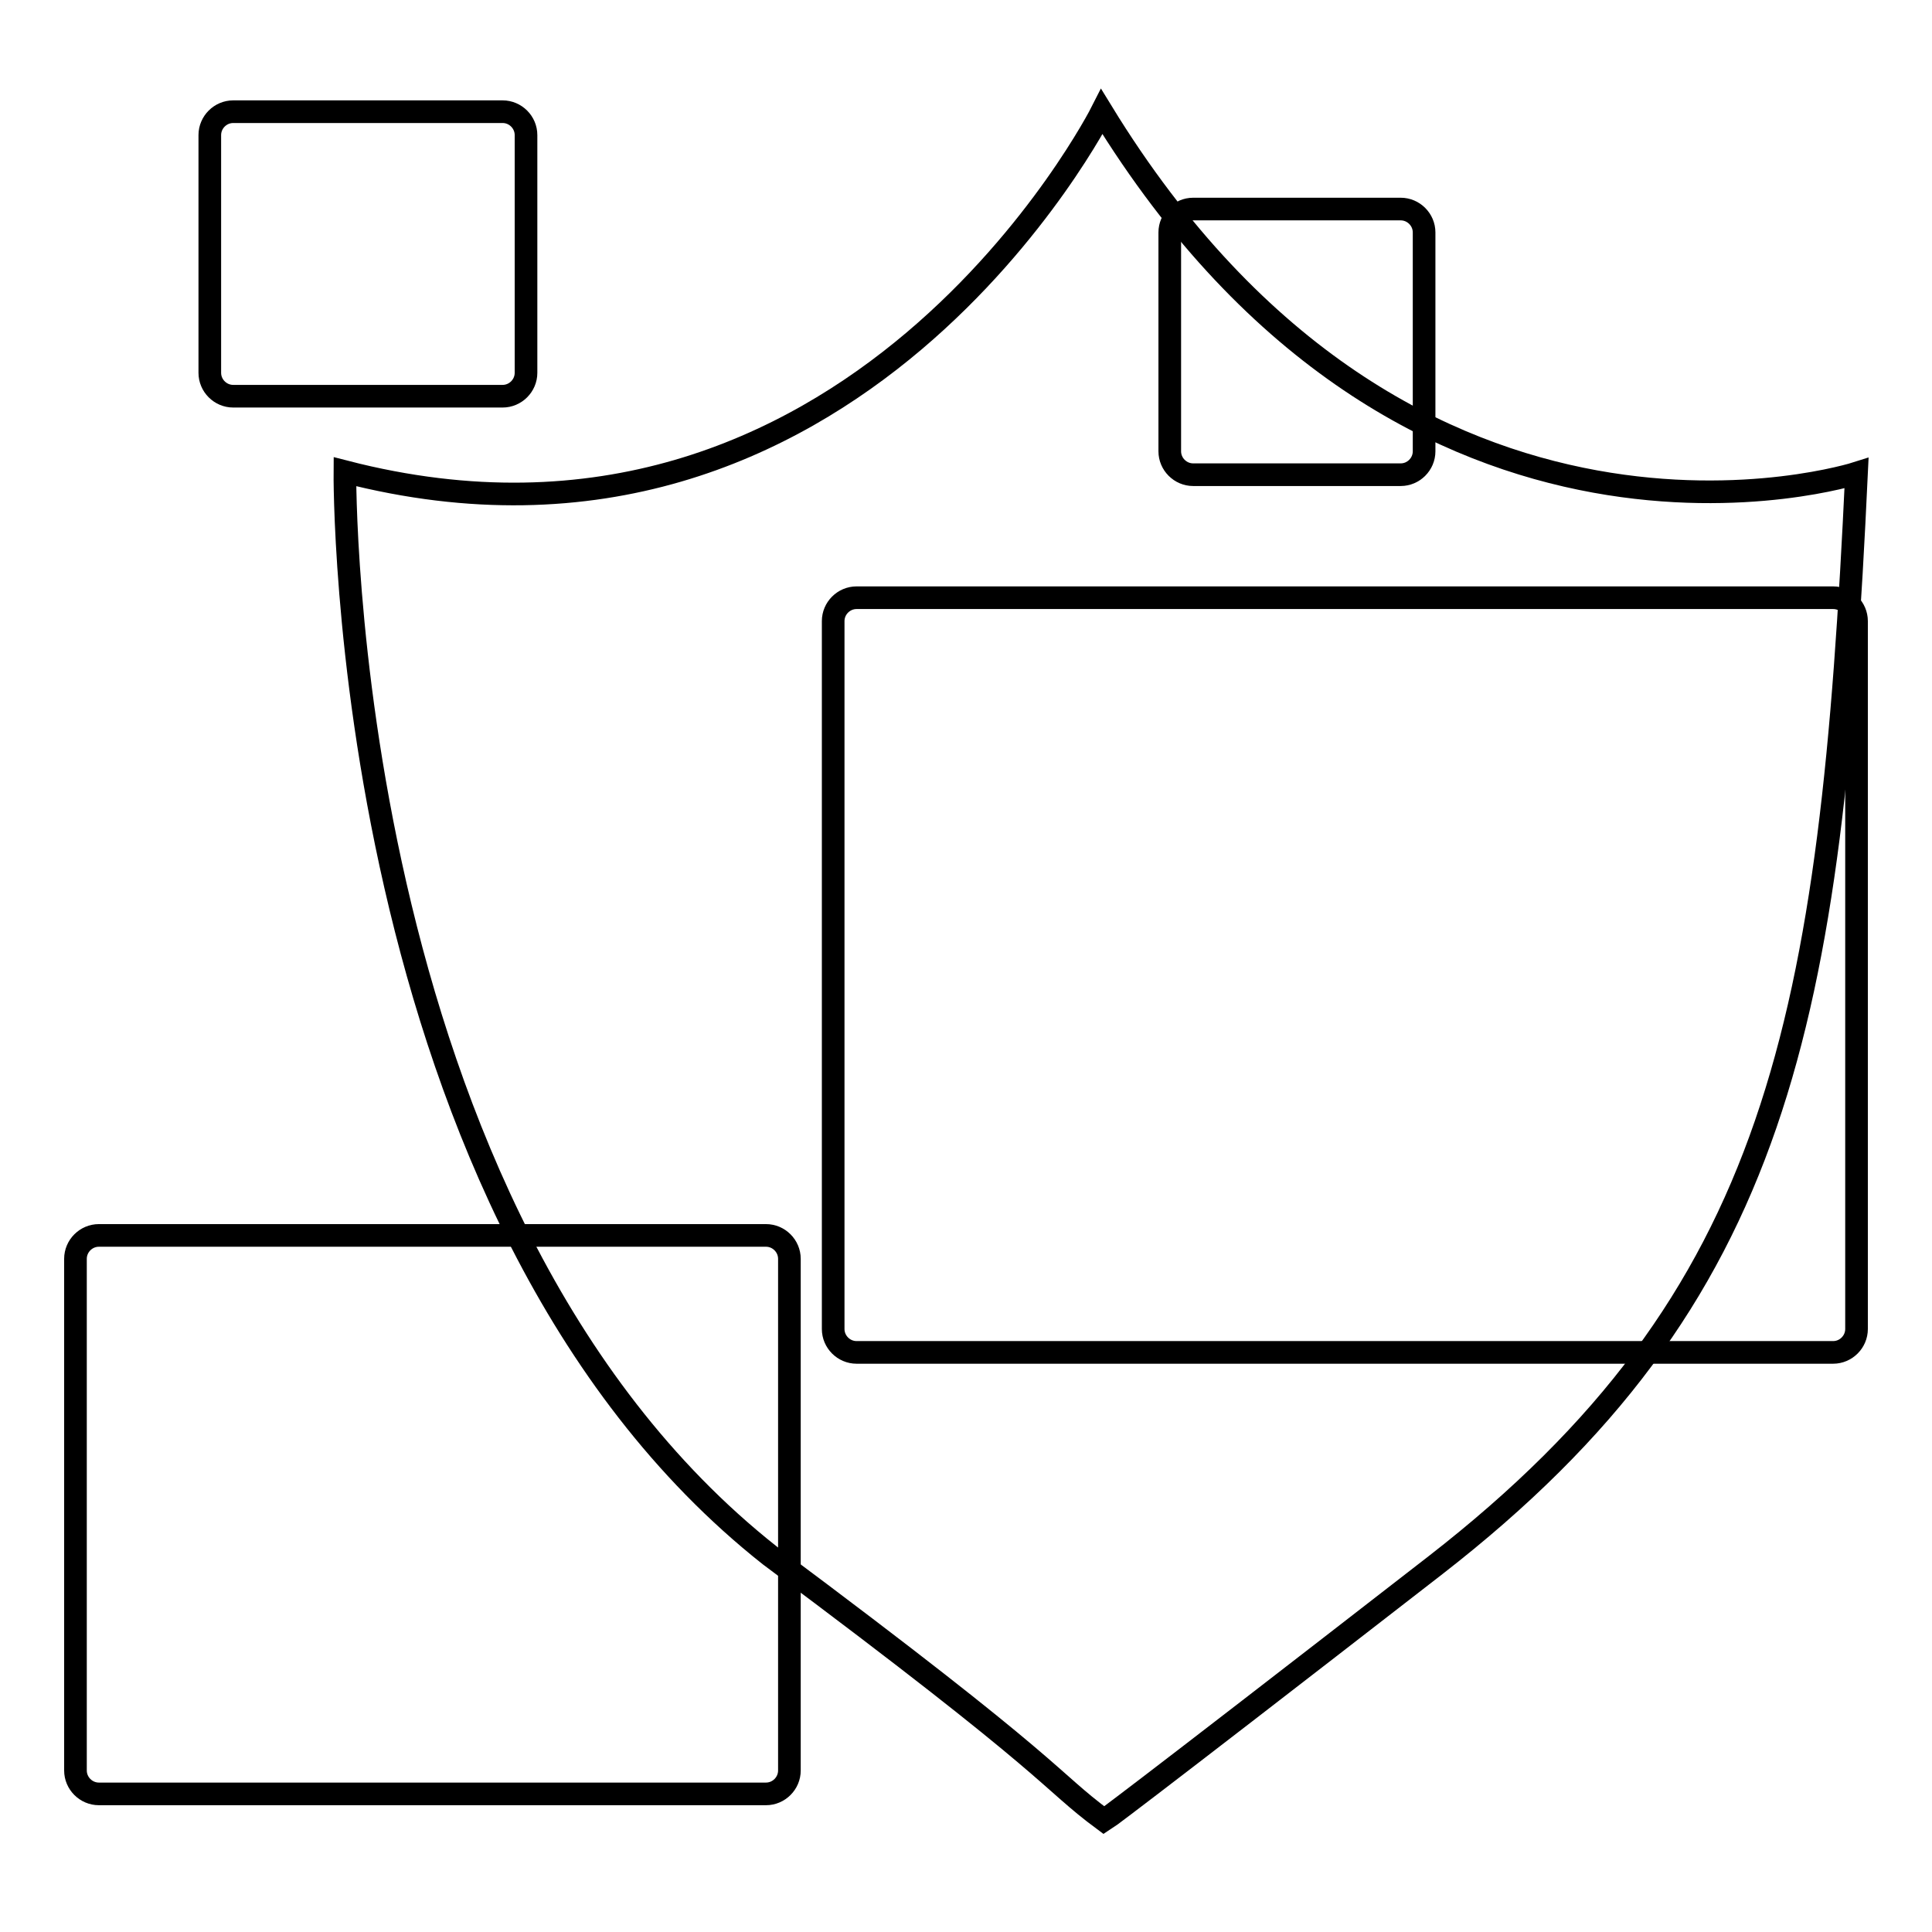
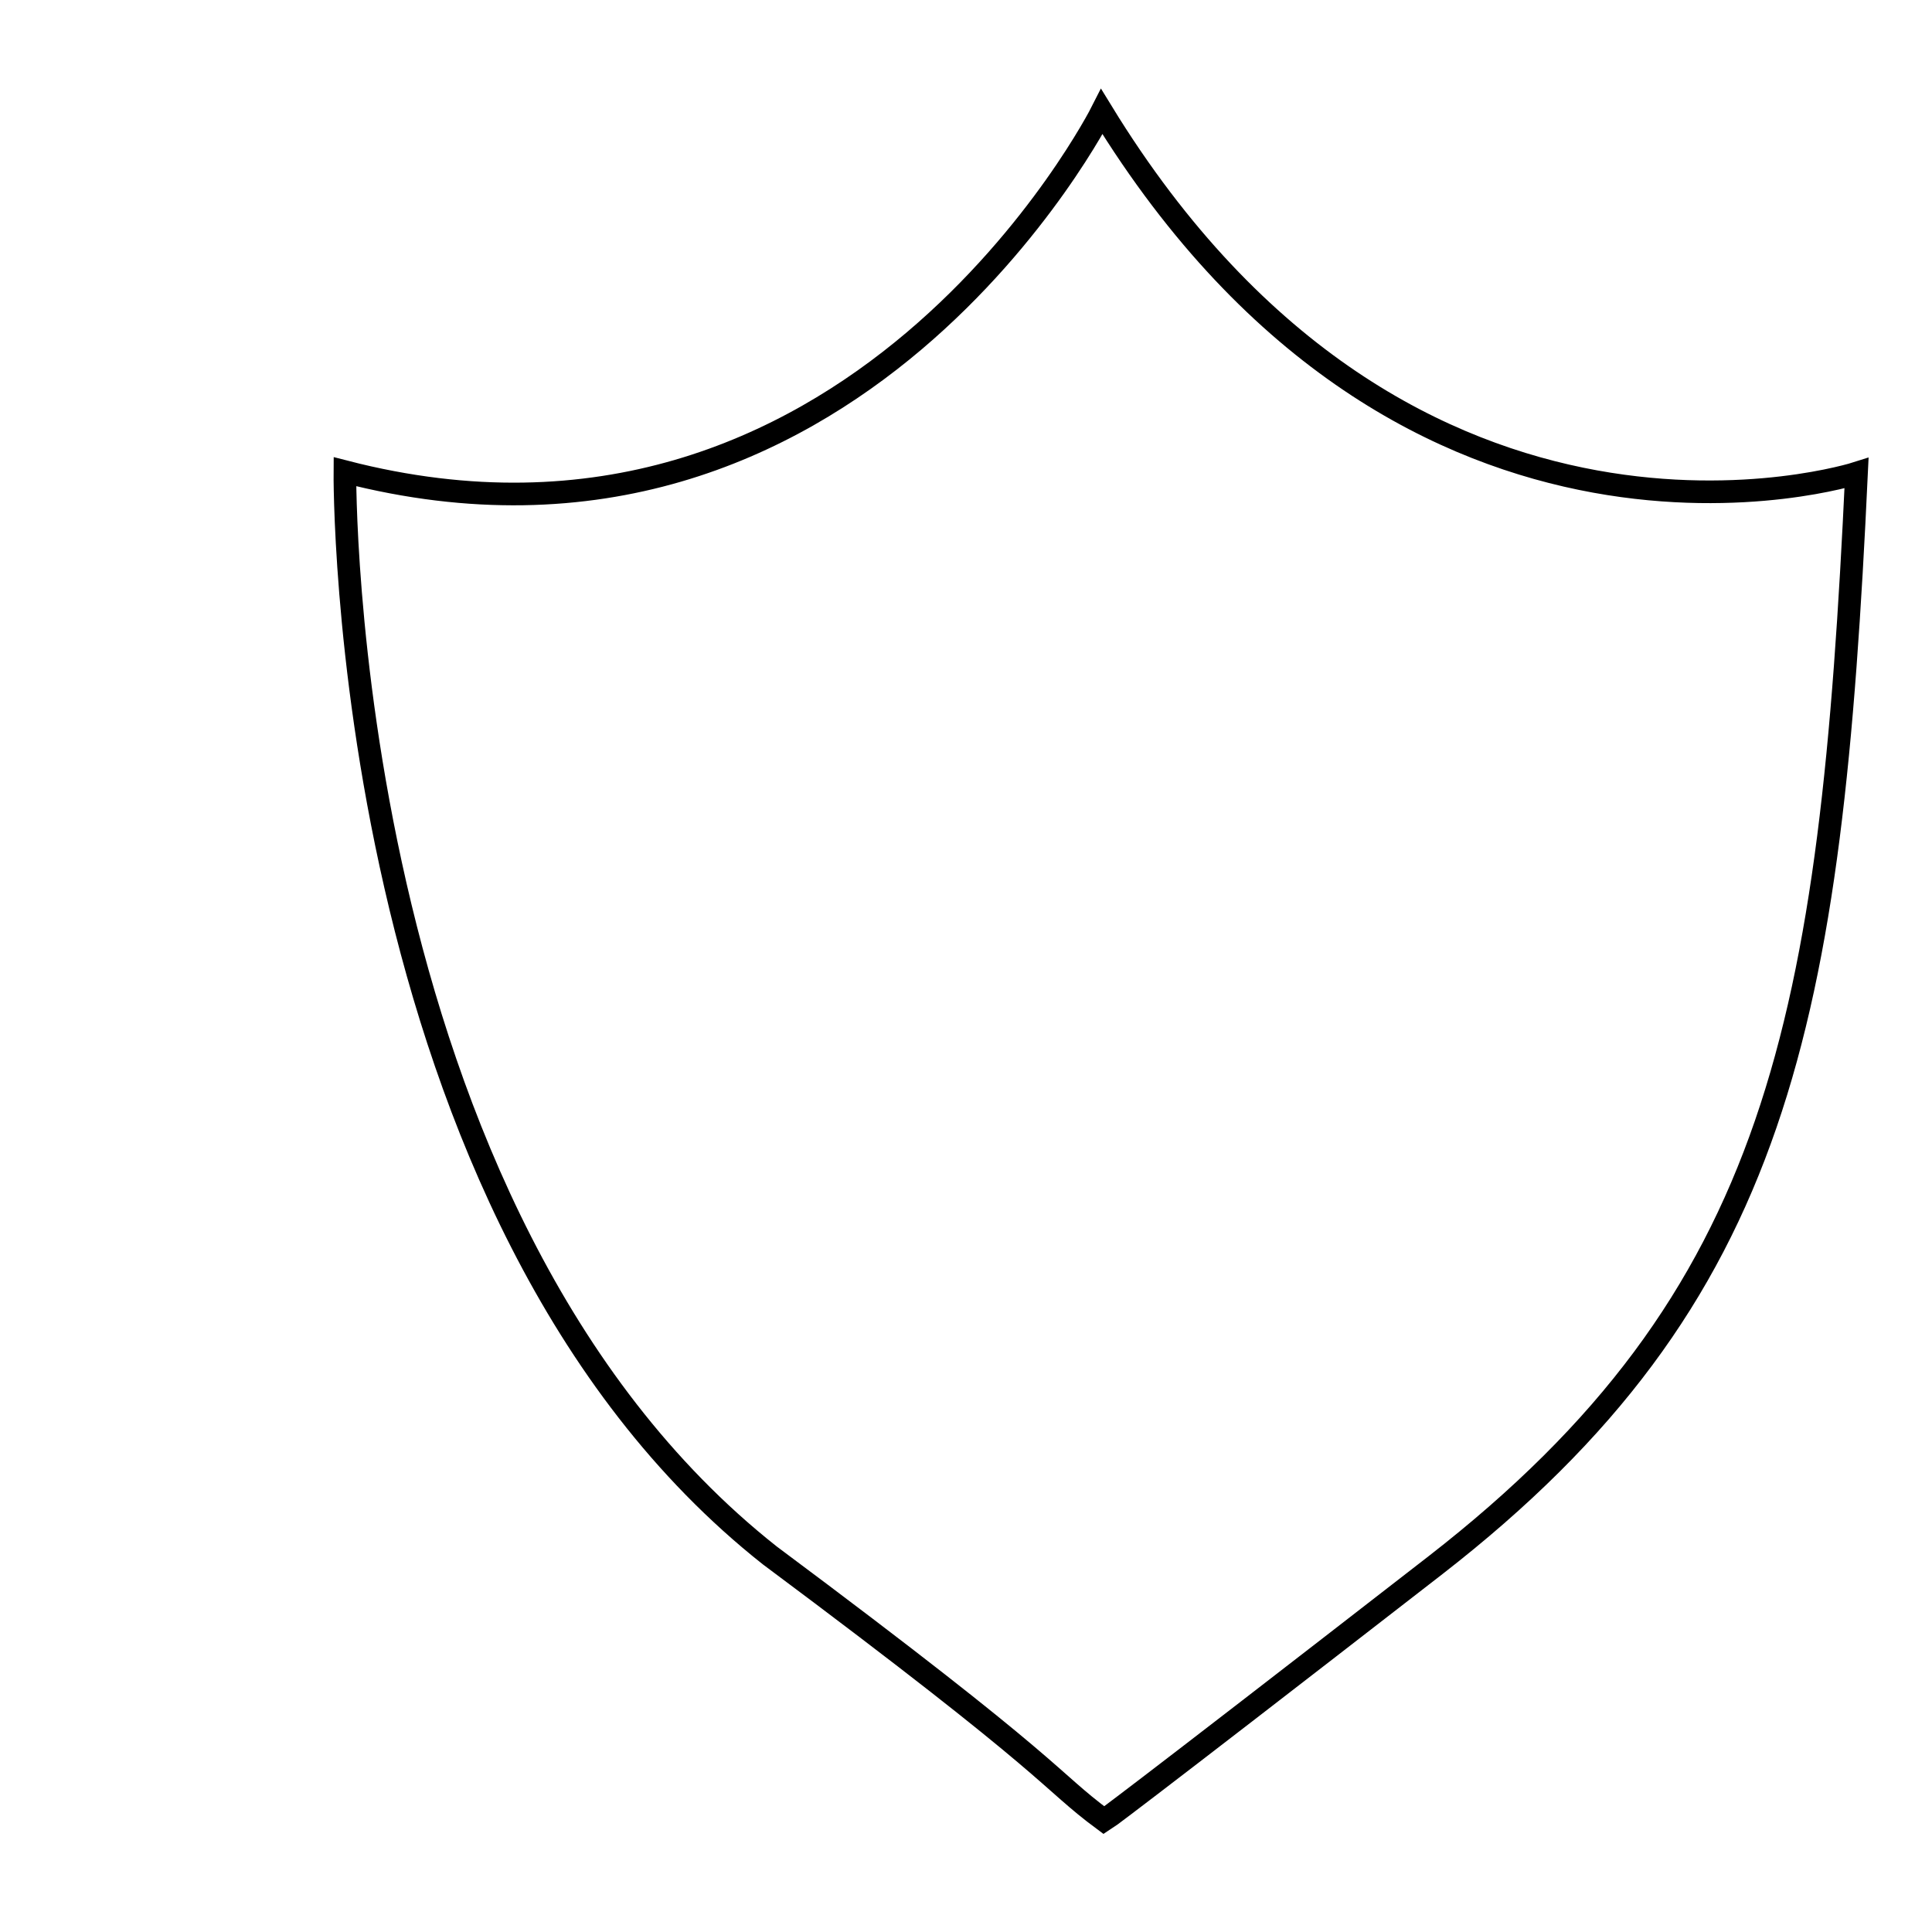
<svg xmlns="http://www.w3.org/2000/svg" version="1.1" x="0px" y="0px" viewBox="0 0 256 256" enable-background="new 0 0 256 256" xml:space="preserve">
  <g>
    <g>
      <path stroke-width="3" fill-opacity="0" stroke="#000000" d="M146,14.8c0,0-32.9,65.1-100.3,47.7c0,0-0.9,98.4,56.3,143.6c38.9,29,36.6,29.4,44.3,35.1c0,0,1.5-0.9,43.9-33.8c45.7-35.5,52.4-72.1,55.8-144.7C246,62.7,186.9,81.6,146,14.8z" />
-       <path stroke-width="3" fill-opacity="0" stroke="#000000" d="M246,176.1c0,1.7-1.4,3.1-3.1,3.1H113.5c-1.7,0-3.1-1.4-3.1-3.1V82.3c0-1.7,1.4-3.1,3.1-3.1h129.4c1.7,0,3.1,1.4,3.1,3.1V176.1L246,176.1z" />
-       <path stroke-width="3" fill-opacity="0" stroke="#000000" d="M188.7,59.8c0,1.7-1.4,3.1-3.1,3.1h-27.5c-1.7,0-3.1-1.4-3.1-3.1v-29c0-1.7,1.4-3.1,3.1-3.1h27.5c1.7,0,3.1,1.4,3.1,3.1V59.8z" />
-       <path stroke-width="3" fill-opacity="0" stroke="#000000" d="M69.7,49.4c0,1.7-1.4,3.1-3.1,3.1H30.9c-1.7,0-3.1-1.4-3.1-3.1V17.9c0-1.7,1.4-3.1,3.1-3.1h35.7c1.7,0,3.1,1.4,3.1,3.1V49.4z" />
-       <path stroke-width="3" fill-opacity="0" stroke="#000000" d="M104.6,234.6c0,1.7-1.4,3.1-3.1,3.1H13.1c-1.7,0-3.1-1.4-3.1-3.1v-67.8c0-1.7,1.4-3.1,3.1-3.1h88.4c1.7,0,3.1,1.4,3.1,3.1V234.6z" />
    </g>
  </g>
</svg>